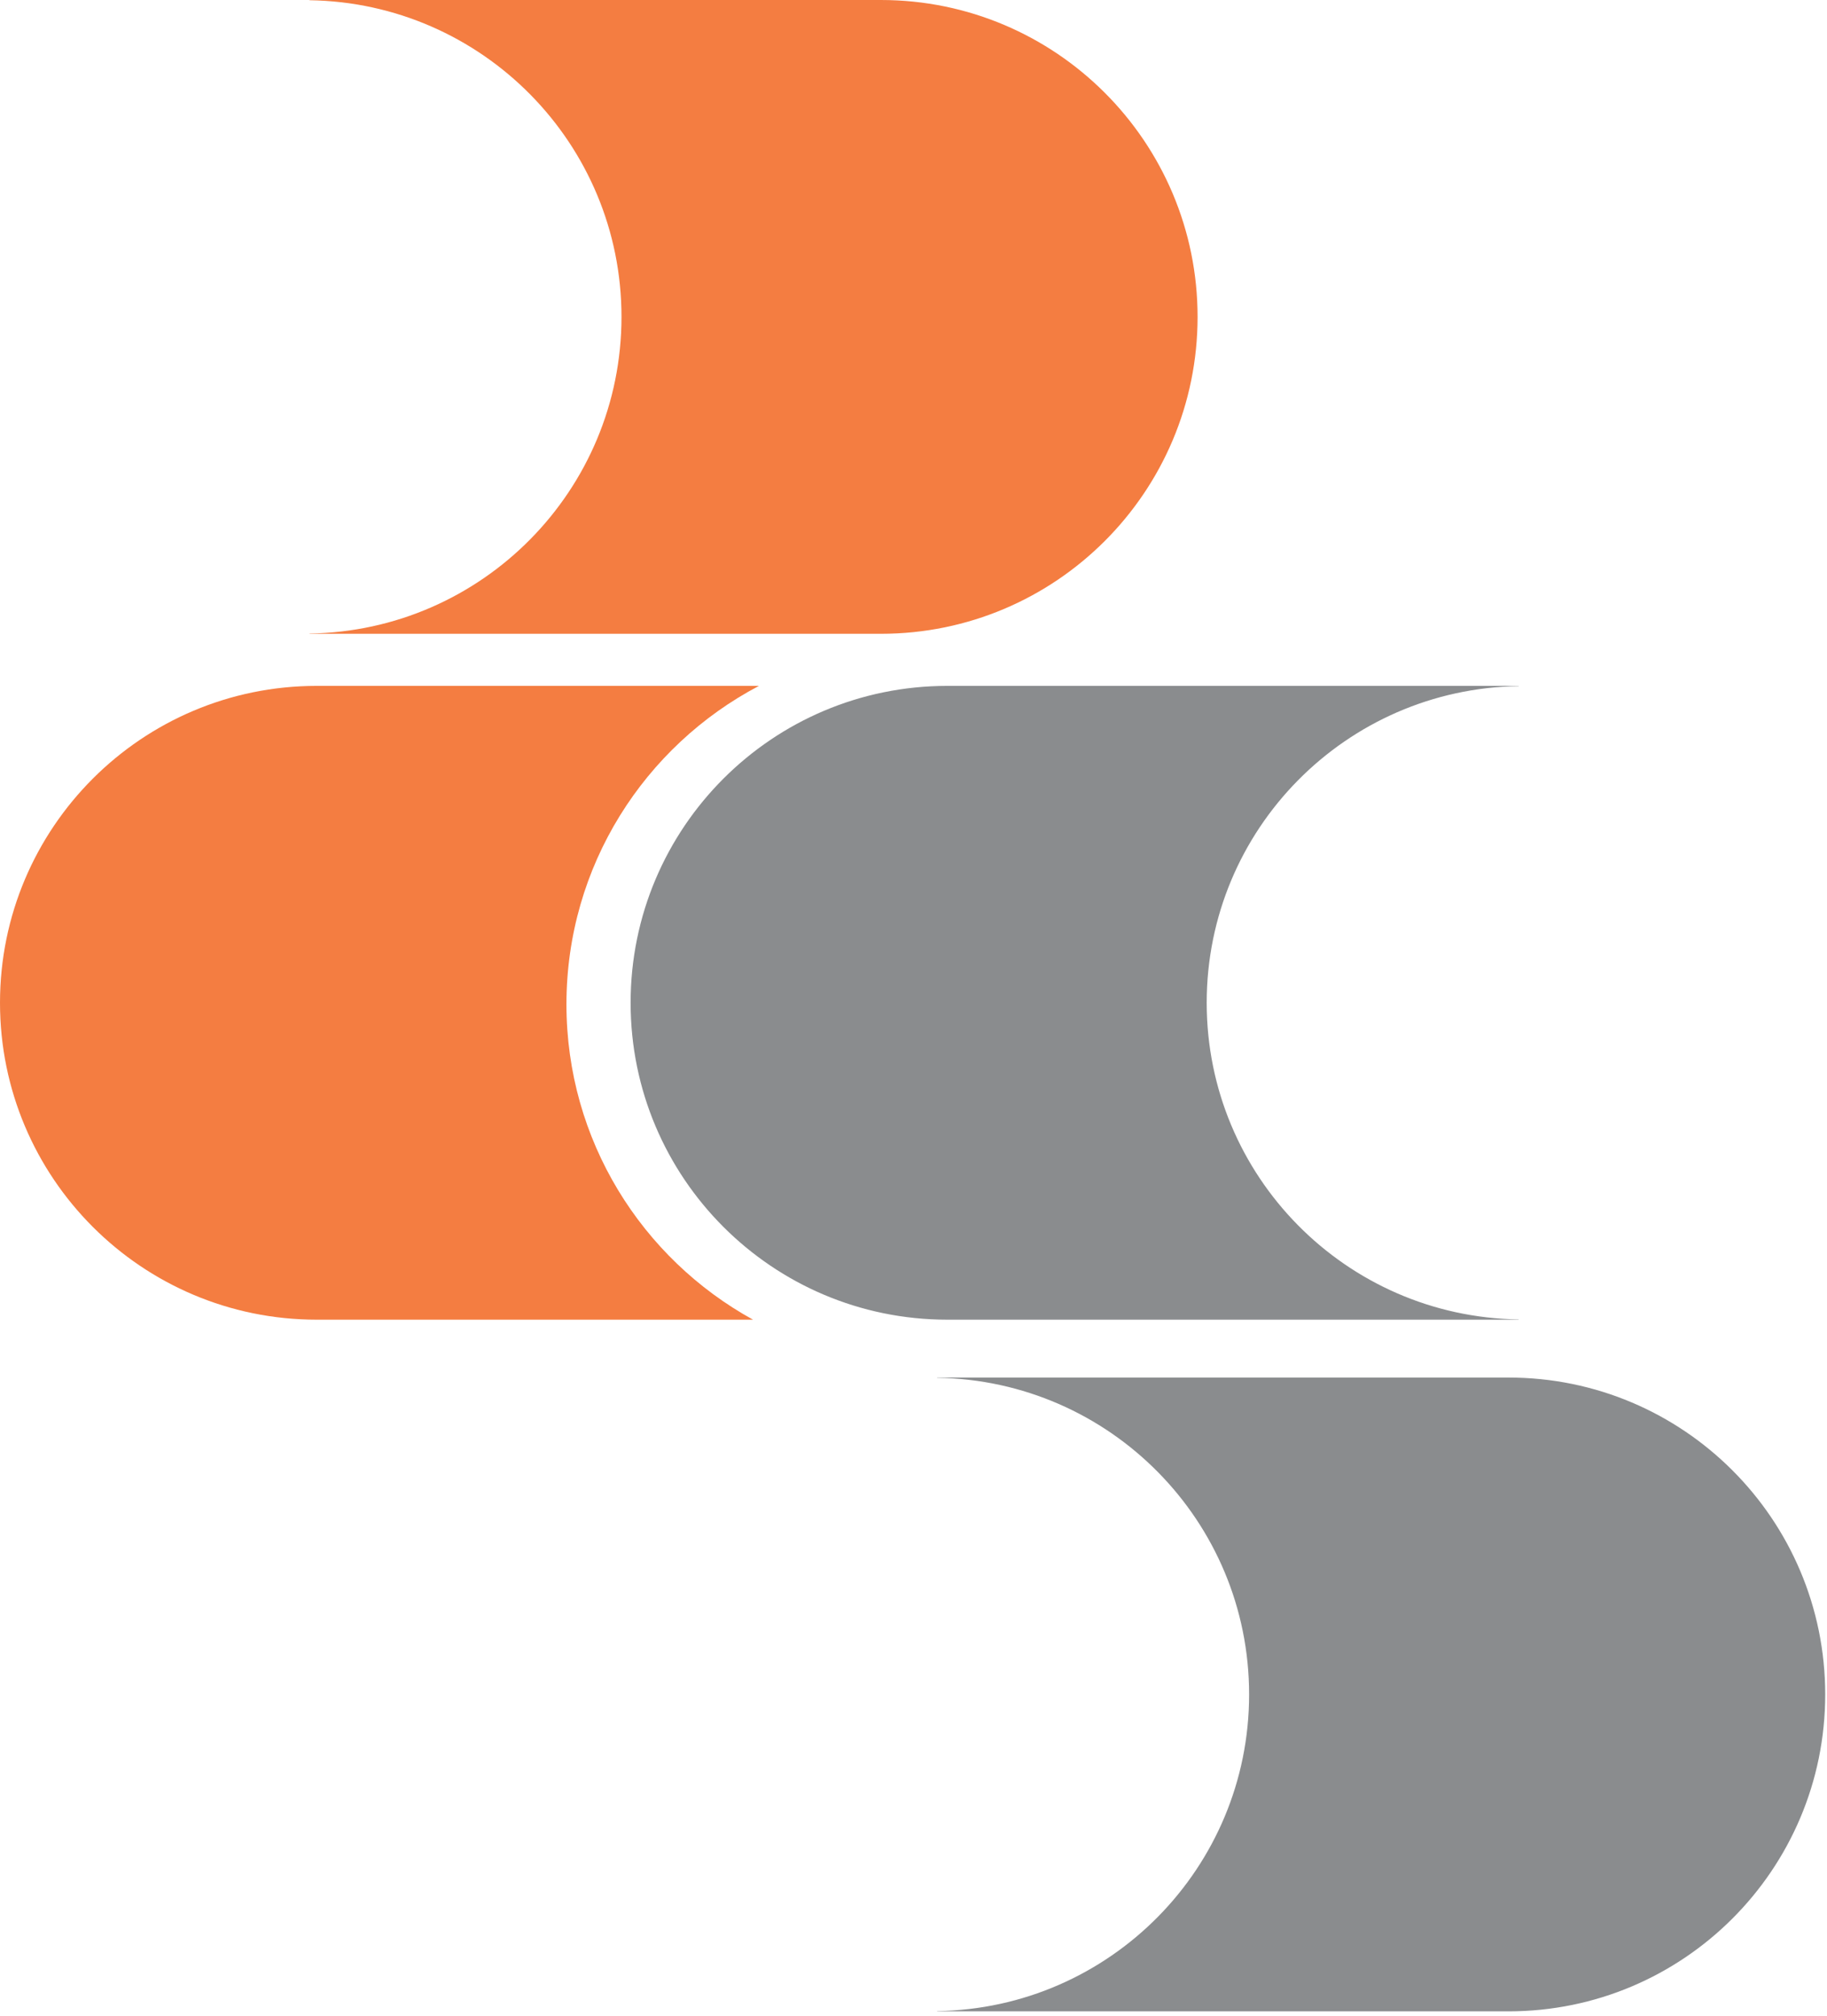
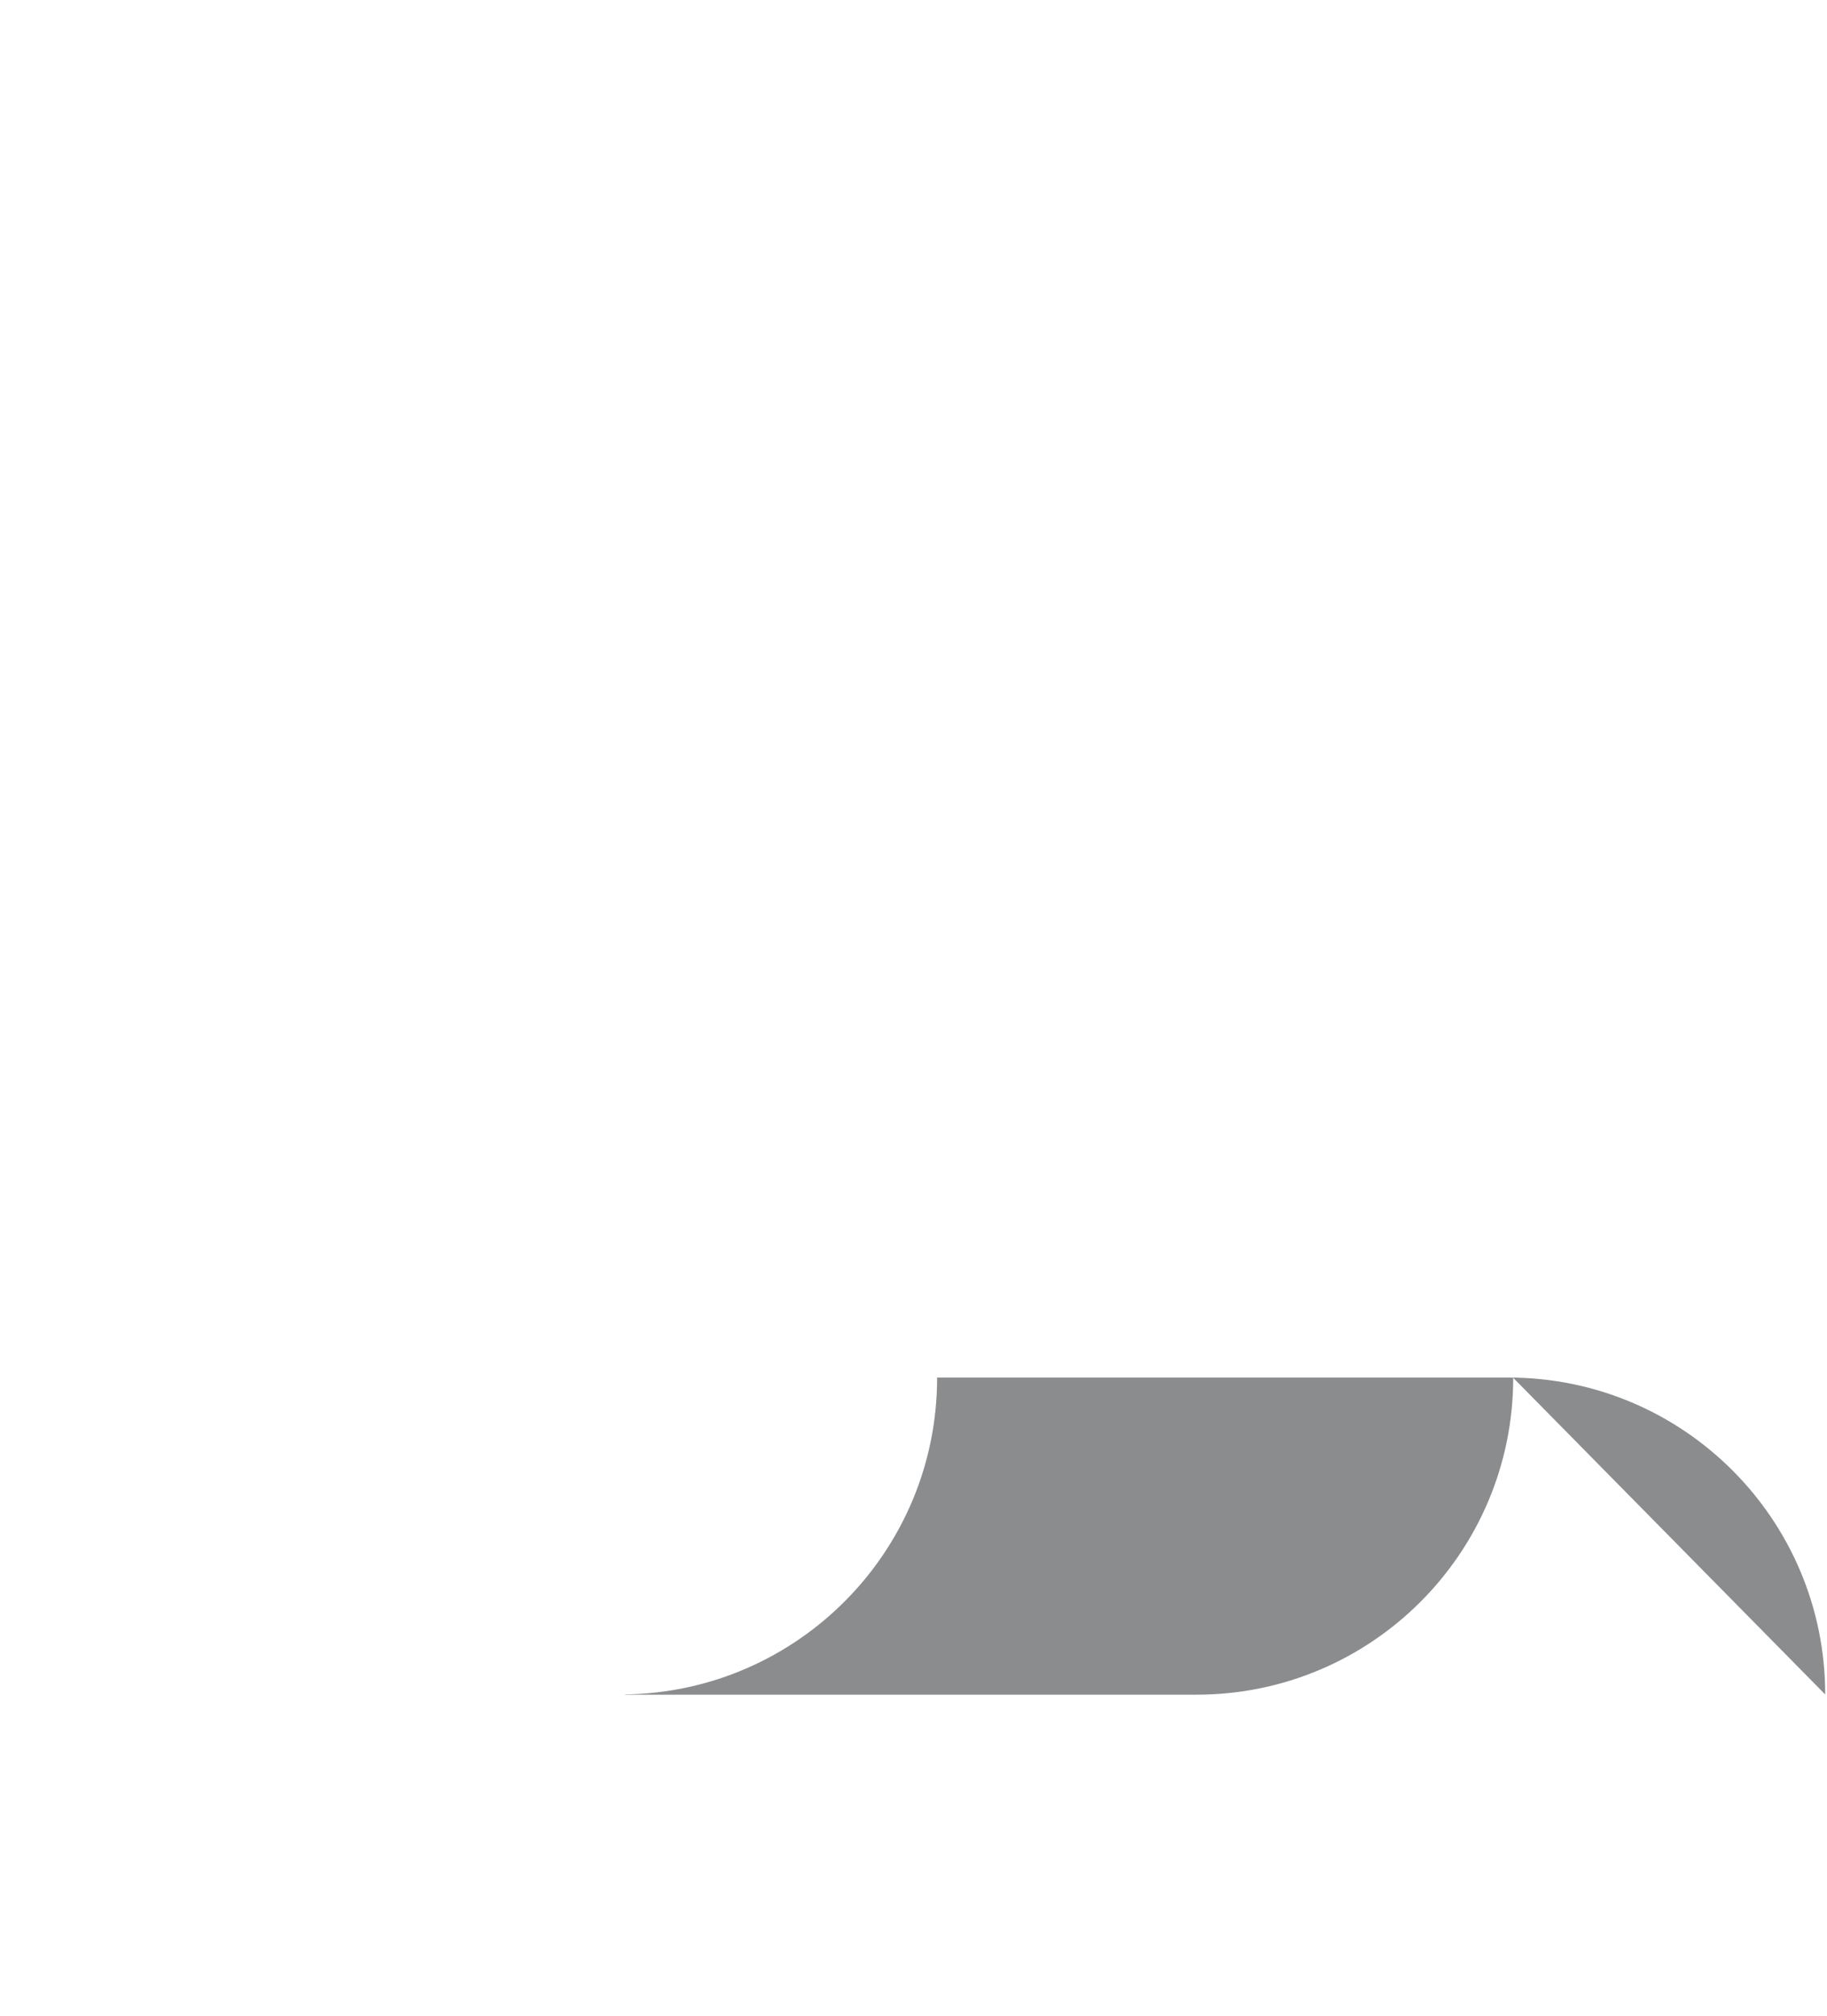
<svg xmlns="http://www.w3.org/2000/svg" width="100%" height="100%" viewBox="0 0 399 440" version="1.1" xml:space="preserve" style="fill-rule:evenodd;clip-rule:evenodd;stroke-linejoin:round;stroke-miterlimit:2;">
  <g>
-     <path d="M261.541,69.164c0,-38.199 -30.965,-69.164 -69.164,-69.164l-124.787,0l0,0.049c37.722,0.56 68.139,31.267 68.139,69.115c-0,37.854 -30.417,68.561 -68.139,69.115l0,0.055l124.787,-0c38.199,-0 69.164,-30.971 69.164,-69.17Z" style="fill:#f47d41;fill-rule:nonzero;" />
-     <path d="M165.745,149.703l-96.581,-0c-38.199,-0 -69.164,30.965 -69.164,69.164c0,38.199 30.965,69.169 69.164,69.169l95.292,0c-24.285,-13.354 -40.749,-39.164 -40.749,-68.835c-0,-30.186 17.056,-56.358 42.038,-69.498Z" style="fill:#f47d41;fill-rule:nonzero;" />
-     <path d="M398.608,369.837c-0,-38.199 -30.965,-69.17 -69.164,-69.17l-124.787,0l-0,0.055c37.722,0.554 68.138,31.261 68.138,69.115c0,37.848 -30.416,68.555 -68.138,69.109l-0,0.055l124.787,-0c38.199,-0 69.164,-30.965 69.164,-69.164Z" style="fill:#8a8c8e;fill-rule:nonzero;" />
-     <path d="M137.719,218.867c0,-38.199 30.965,-69.164 69.164,-69.164l124.788,-0l-0,0.049c-37.722,0.56 -68.139,31.267 -68.139,69.115c0,37.853 30.417,68.561 68.139,69.115l-0,0.054l-124.788,0c-38.199,0 -69.164,-30.97 -69.164,-69.169Z" style="fill:#8a8c8e;fill-rule:nonzero;" />
+     <path d="M398.608,369.837c-0,-38.199 -30.965,-69.17 -69.164,-69.17l-124.787,0l-0,0.055c0,37.848 -30.416,68.555 -68.138,69.109l-0,0.055l124.787,-0c38.199,-0 69.164,-30.965 69.164,-69.164Z" style="fill:#8a8c8e;fill-rule:nonzero;" />
  </g>
</svg>